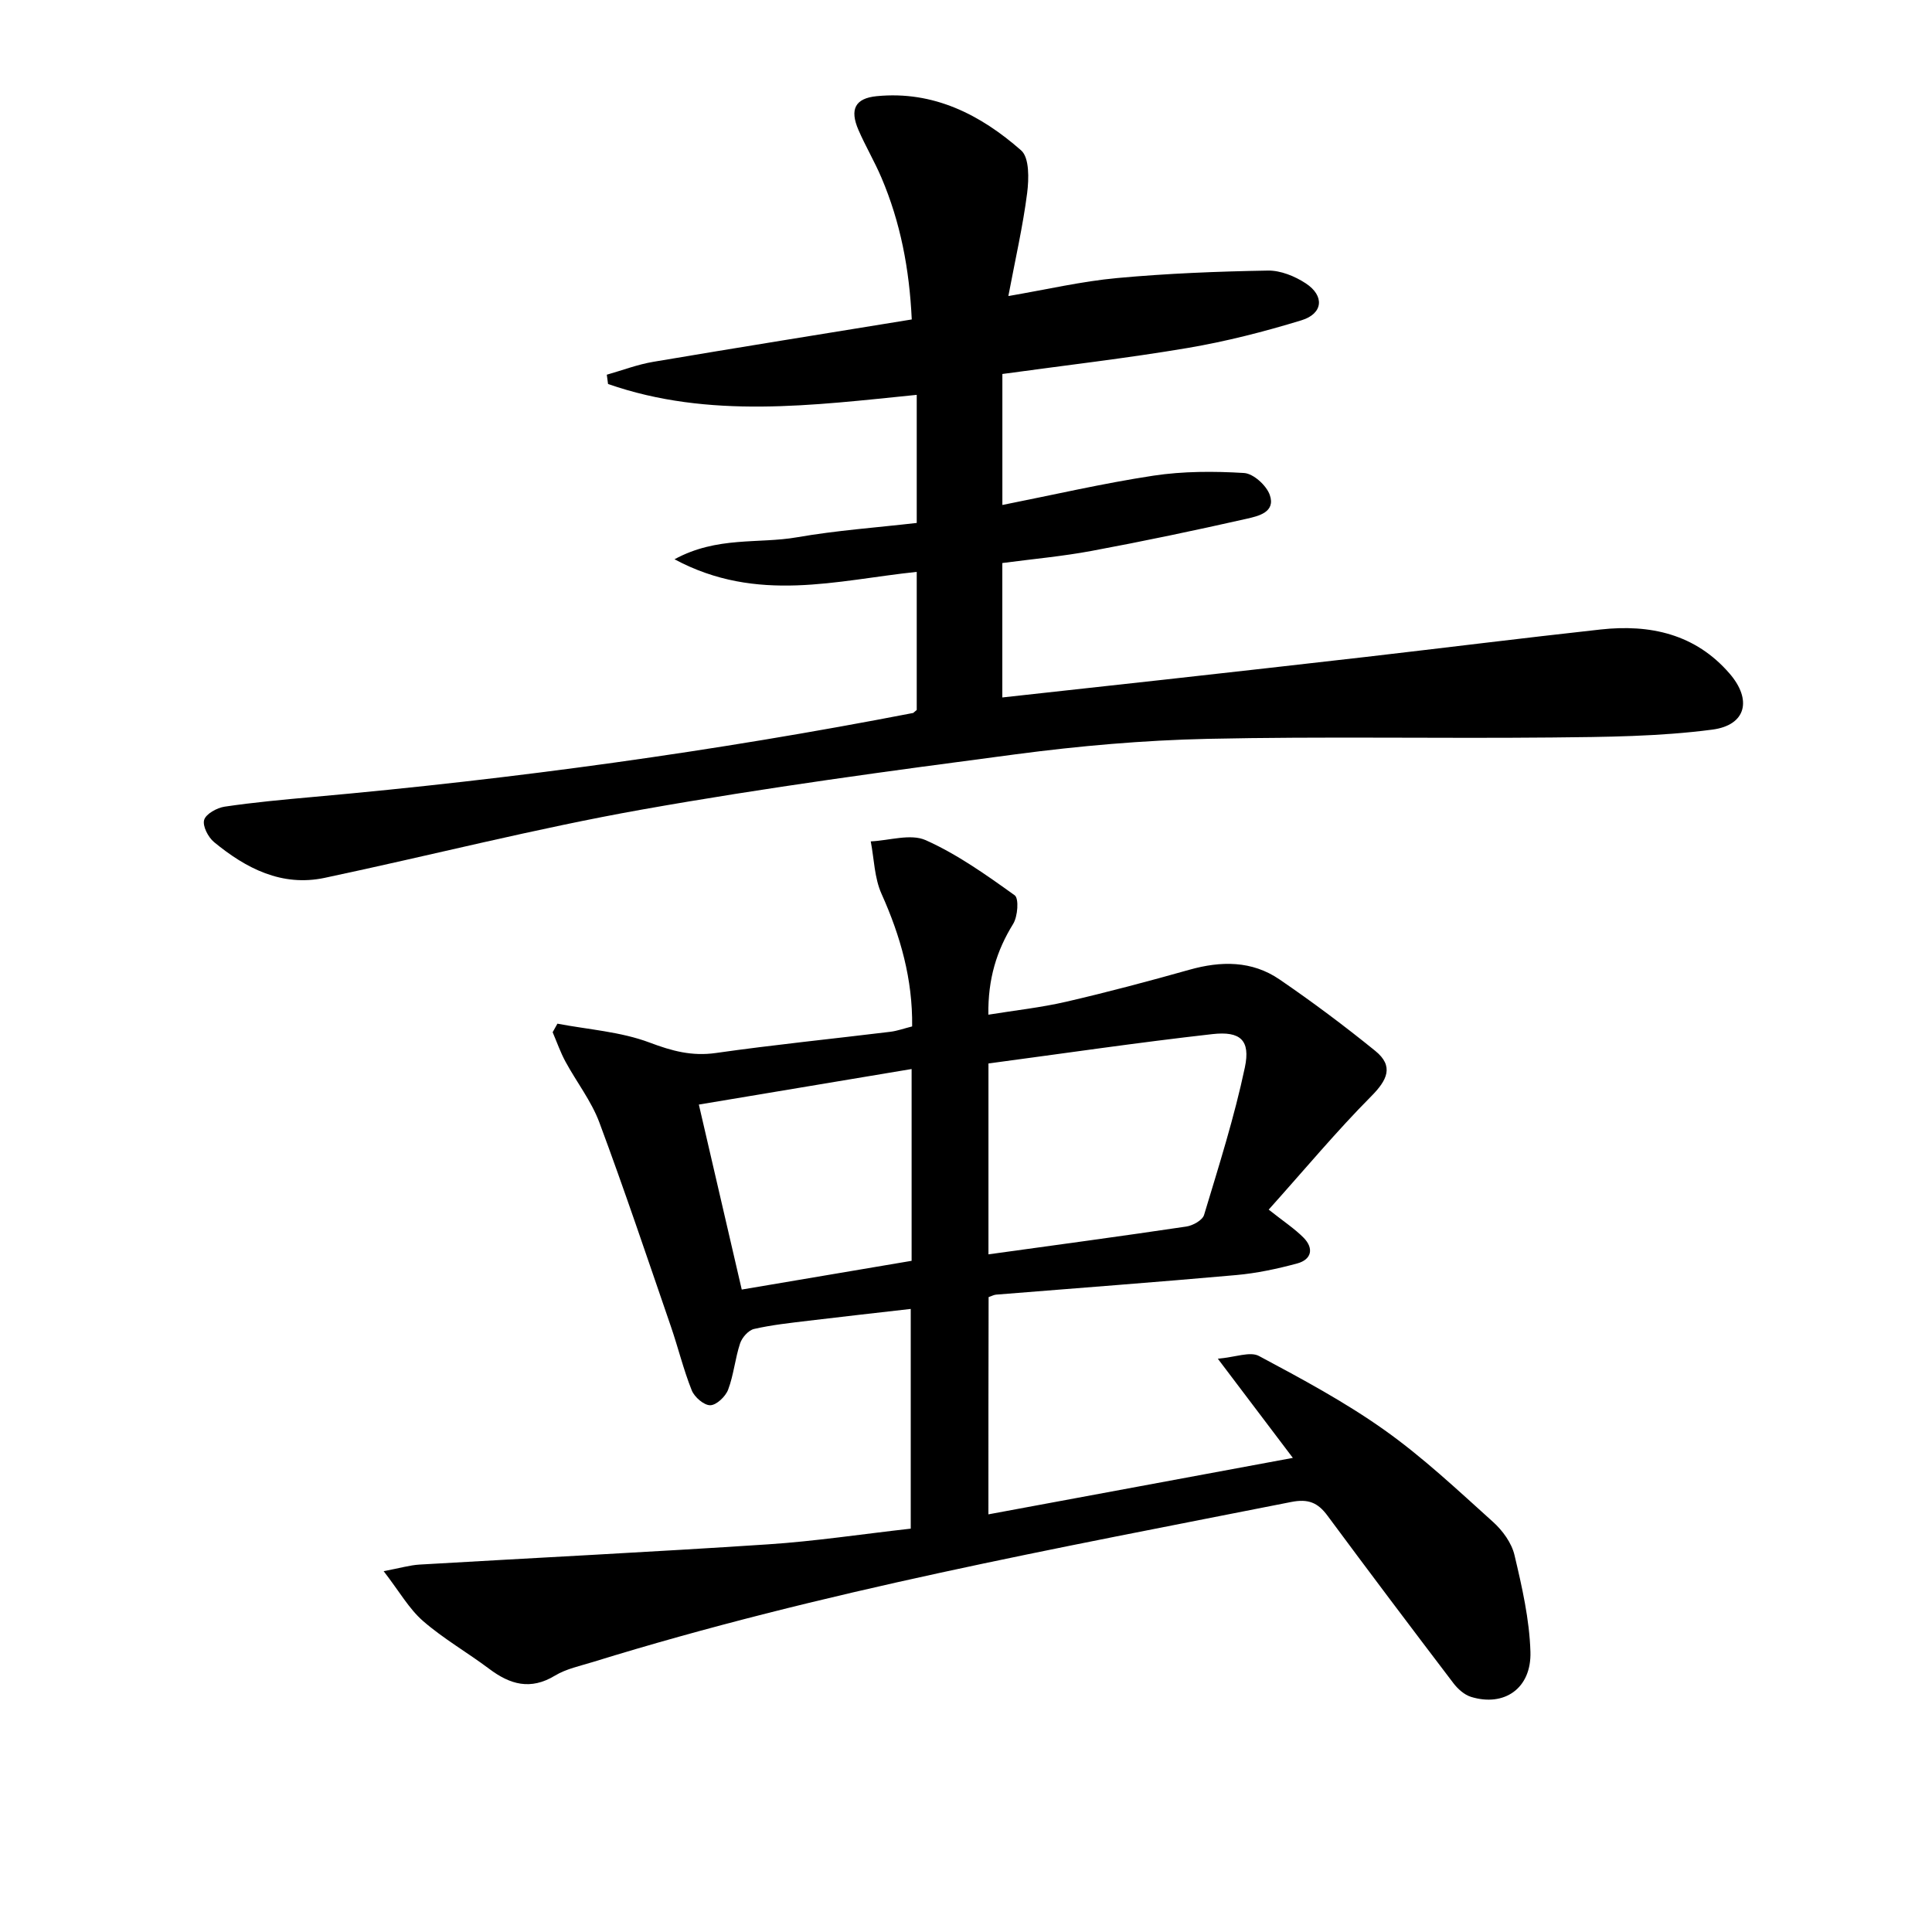
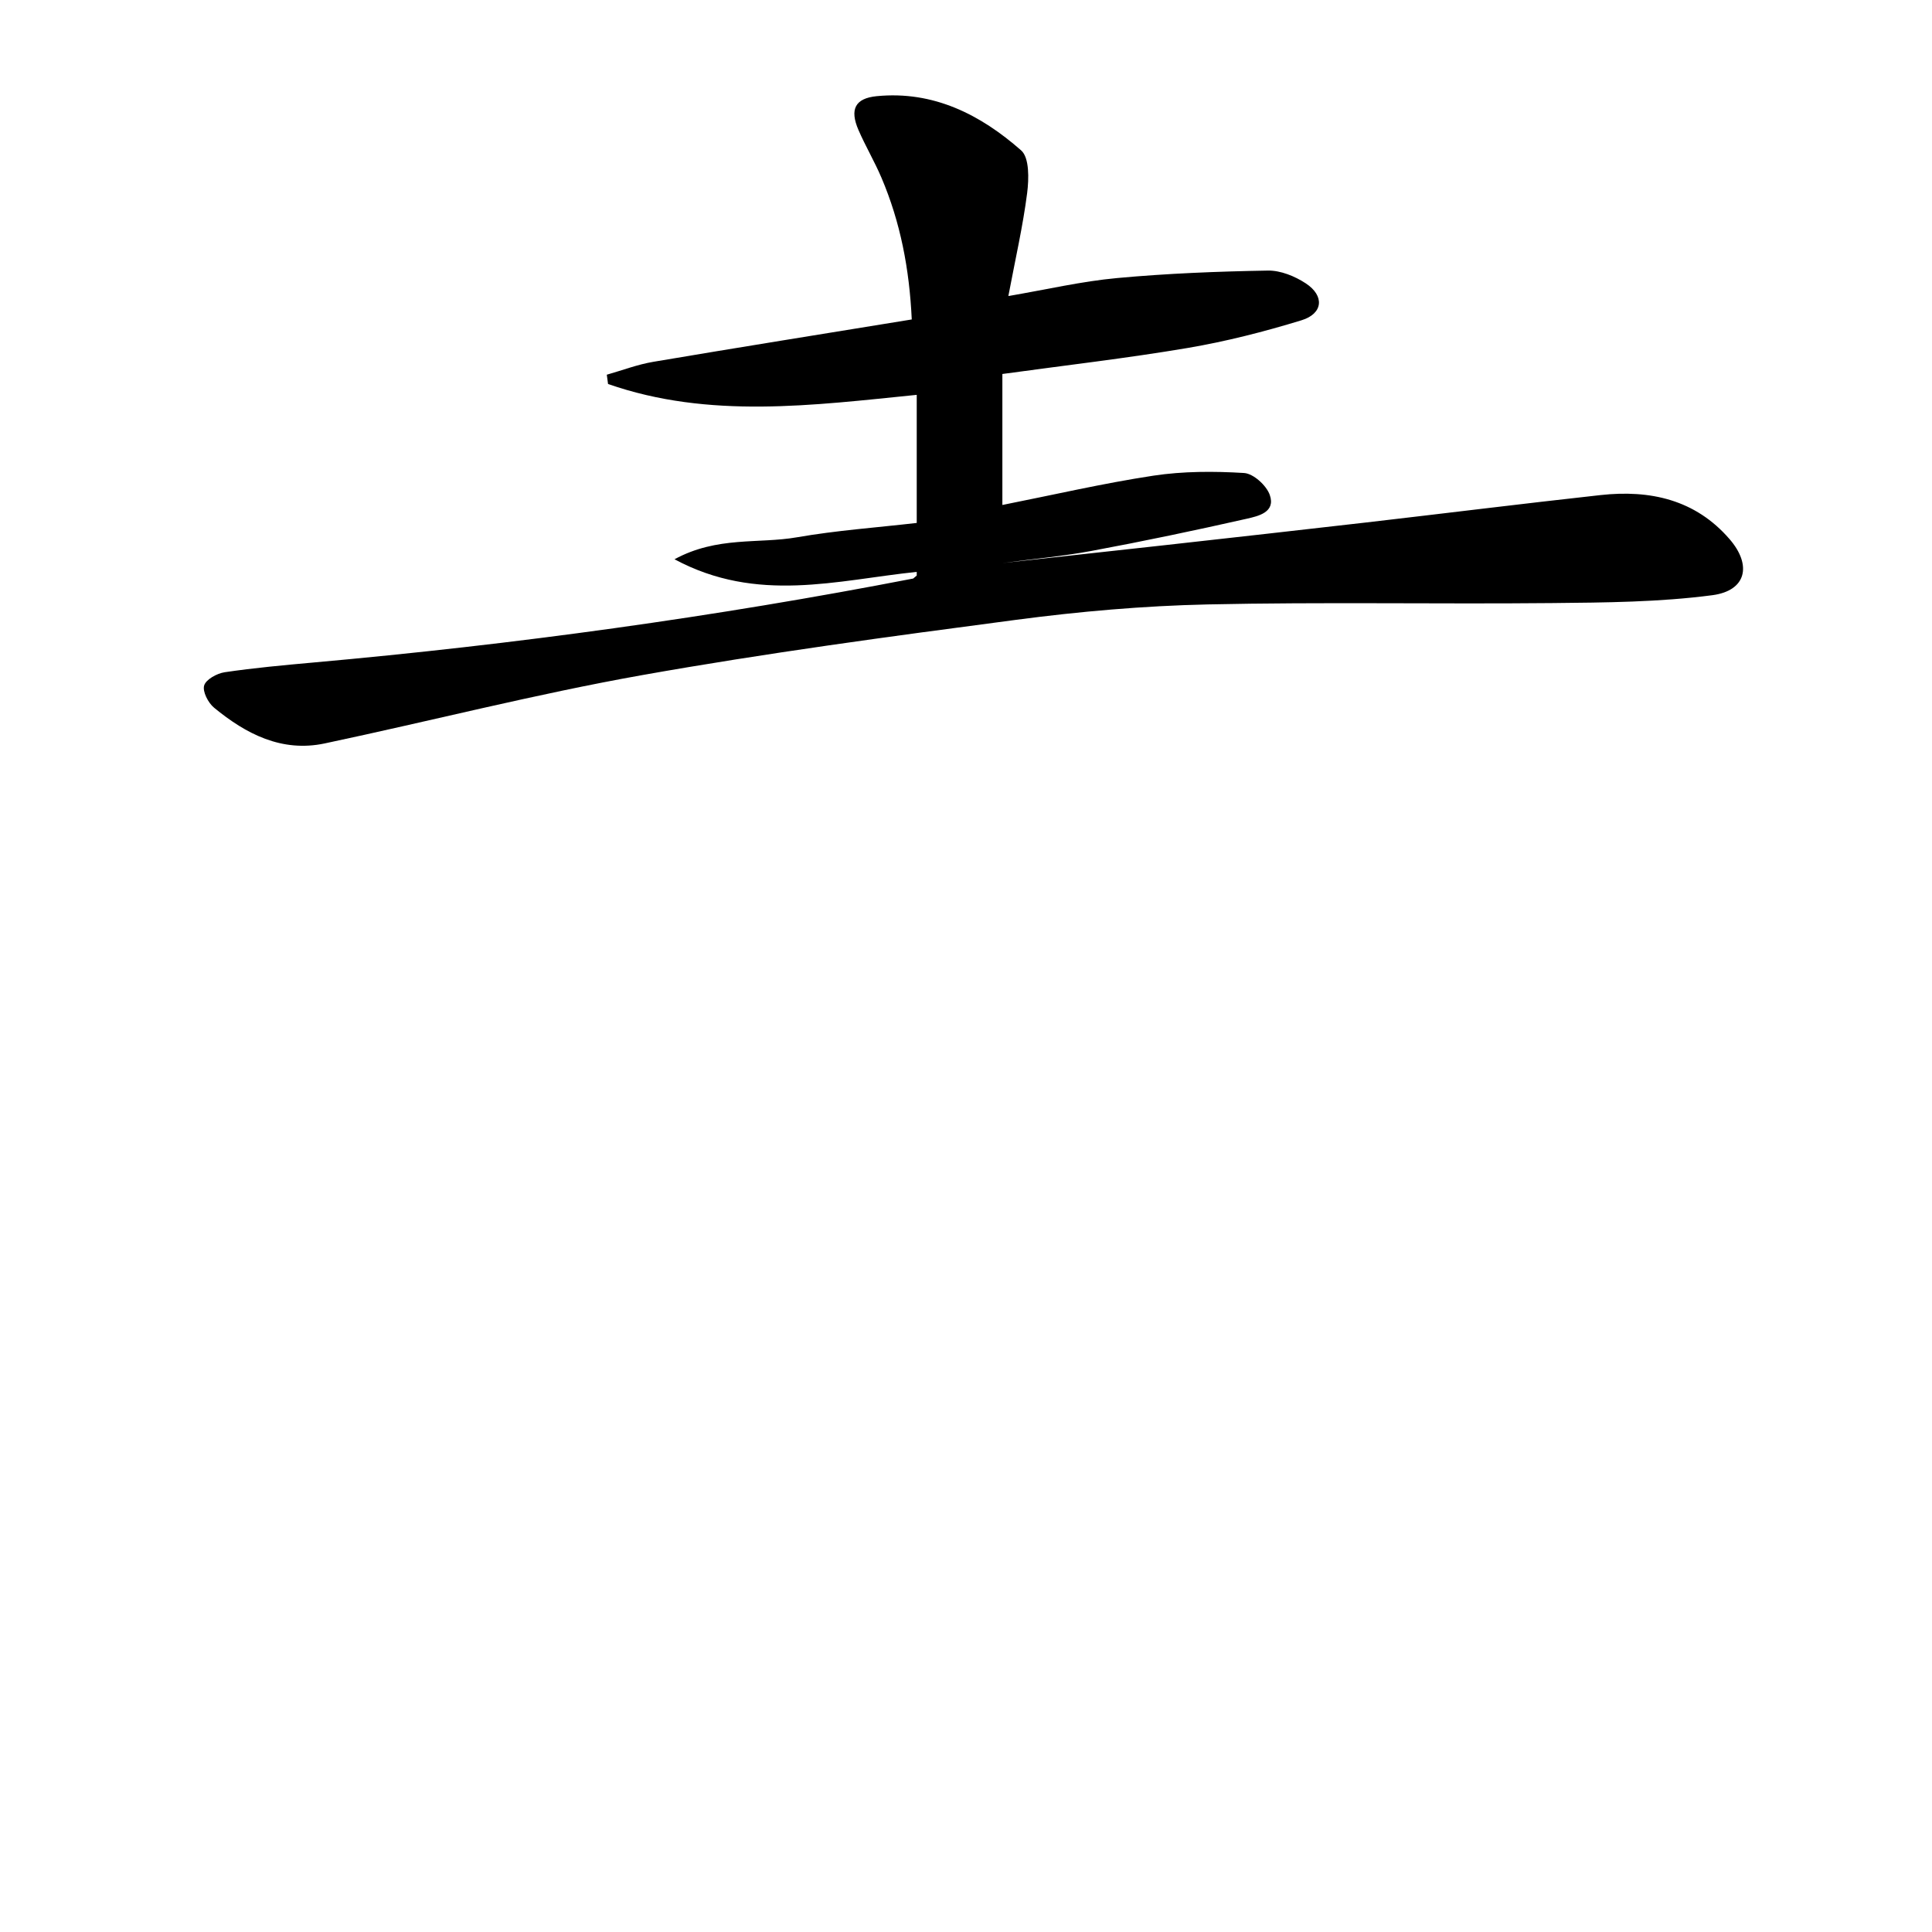
<svg xmlns="http://www.w3.org/2000/svg" enable-background="new 0 0 400 400" viewBox="0 0 400 400">
-   <path d="m204.64 313.53c21.05-3.9 41.54-7.7 63.03-11.69-5.1-6.74-9.74-12.88-15.53-20.53 3.66-.32 6.67-1.55 8.51-.57 8.87 4.74 17.81 9.53 25.99 15.34 7.98 5.66 15.18 12.45 22.48 19.02 1.98 1.78 3.85 4.35 4.44 6.87 1.56 6.59 3.1 13.32 3.3 20.04.22 7.57-5.43 11.42-12.3 9.31-1.39-.43-2.74-1.64-3.65-2.84-8.76-11.51-17.46-23.05-26.07-34.68-2-2.71-4-3.53-7.51-2.83-48.5 9.6-97.17 18.46-144.51 33.11-2.69.83-5.58 1.42-7.94 2.85-5.05 3.05-9.27 1.84-13.59-1.41-4.51-3.39-9.48-6.23-13.72-9.92-2.88-2.51-4.86-6.06-8.14-10.31 3.47-.65 5.43-1.24 7.41-1.36 24.06-1.41 48.14-2.6 72.18-4.19 9.75-.64 19.45-2.12 29.54-3.25 0-15.08 0-29.96 0-45.49-7.11.82-14.13 1.59-21.14 2.44-3.79.46-7.61.86-11.31 1.71-1.16.27-2.48 1.77-2.88 2.98-1.04 3.13-1.32 6.52-2.48 9.59-.54 1.42-2.41 3.2-3.7 3.22-1.3.02-3.27-1.68-3.83-3.08-1.72-4.3-2.81-8.84-4.32-13.23-4.86-14.11-9.6-28.26-14.81-42.24-1.66-4.45-4.73-8.37-7.02-12.6-1.05-1.94-1.78-4.05-2.65-6.08.33-.59.66-1.18.99-1.77 6.39 1.22 13.08 1.65 19.08 3.91 4.64 1.75 8.76 2.87 13.74 2.16 12-1.71 24.07-2.92 36.11-4.39 1.44-.18 2.84-.69 4.51-1.11.12-9.76-2.41-18.7-6.34-27.45-1.48-3.29-1.53-7.22-2.23-10.86 3.83-.17 8.25-1.65 11.38-.25 6.55 2.93 12.55 7.2 18.42 11.41.91.65.64 4.38-.32 5.93-3.42 5.54-5.23 11.37-5.13 18.79 5.57-.9 10.91-1.48 16.11-2.68 8.55-1.98 17.05-4.24 25.5-6.62 6.56-1.85 12.95-1.91 18.67 2 6.8 4.65 13.42 9.6 19.82 14.79 3.92 3.18 2.49 6.06-.87 9.44-7.09 7.14-13.56 14.91-21.19 23.43 3.13 2.48 5.38 3.95 7.23 5.82 2.17 2.21 1.65 4.51-1.31 5.32-4.14 1.12-8.4 2.03-12.66 2.41-16.56 1.48-33.14 2.71-49.7 4.05-.46.04-.9.29-1.55.51-.04 14.65-.04 29.27-.04 44.98zm.01-53.83c14.1-1.95 27.55-3.76 40.98-5.76 1.35-.2 3.33-1.31 3.66-2.4 3.05-10.12 6.27-20.24 8.45-30.56 1.18-5.61-.92-7.53-6.71-6.88-15.46 1.74-30.86 4.01-46.38 6.08zm-15.91-38.37c-14.91 2.49-29.24 4.88-44.05 7.36 3.04 13.09 5.94 25.59 8.88 38.3 12.14-2.05 23.68-4 35.17-5.95 0-13.45 0-26.24 0-39.71z" />
-   <path d="m189.8 146.99c0-9.56 0-19.02 0-28.59-16.51 1.72-33.01 6.6-50.15-2.61 8.84-4.81 17.39-3.16 25.35-4.55 8.15-1.42 16.44-2.01 24.8-2.97 0-8.96 0-17.43 0-26.52-21.45 2.15-42.99 5.06-63.91-2.25-.09-.64-.17-1.28-.26-1.92 3.21-.91 6.36-2.12 9.63-2.67 17.67-2.99 35.36-5.81 53.51-8.77-.49-10.48-2.35-20.14-6.28-29.36-1.43-3.36-3.31-6.53-4.76-9.88-1.84-4.26-.7-6.55 3.79-6.99 11.74-1.15 21.48 3.82 29.9 11.23 1.72 1.51 1.61 5.9 1.24 8.83-.88 6.87-2.44 13.65-3.89 21.32 7.95-1.35 15.18-3.05 22.5-3.72 10.37-.96 20.81-1.37 31.22-1.55 2.63-.05 5.61 1.17 7.86 2.65 3.93 2.58 3.59 6.27-.89 7.64-7.74 2.37-15.64 4.39-23.61 5.74-12.6 2.13-25.32 3.59-38.32 5.38v27.12c10.49-2.08 20.82-4.48 31.28-6.07 6.16-.93 12.53-.93 18.76-.55 1.93.12 4.62 2.56 5.32 4.53 1.28 3.61-2.41 4.4-4.77 4.94-10.66 2.41-21.37 4.66-32.12 6.66-6.01 1.12-12.12 1.67-18.48 2.51v27.83c11.41-1.25 22.58-2.47 33.75-3.71 13.87-1.55 27.74-3.09 41.6-4.69 16.17-1.87 32.33-3.89 48.51-5.67 10.25-1.13 19.62.93 26.69 9.1 4.7 5.41 3.5 10.7-3.55 11.63-10.96 1.44-22.13 1.52-33.21 1.63-23.76.23-47.54-.24-71.29.28-13.27.29-26.57 1.46-39.74 3.2-25.84 3.4-51.71 6.88-77.36 11.44-22.04 3.92-43.78 9.5-65.7 14.14-8.89 1.88-16.29-1.96-22.9-7.4-1.22-1-2.43-3.35-2.05-4.6.37-1.25 2.65-2.5 4.24-2.74 6.08-.9 12.21-1.46 18.33-2.01 41.7-3.73 83.13-9.43 124.23-17.39.12-.07.23-.23.73-.62z" />
+   <path d="m189.8 146.99c0-9.56 0-19.02 0-28.59-16.51 1.72-33.01 6.6-50.15-2.61 8.84-4.81 17.39-3.16 25.35-4.55 8.15-1.42 16.44-2.01 24.8-2.97 0-8.96 0-17.43 0-26.52-21.45 2.15-42.99 5.06-63.91-2.25-.09-.64-.17-1.28-.26-1.92 3.21-.91 6.36-2.12 9.63-2.67 17.67-2.99 35.36-5.81 53.51-8.77-.49-10.48-2.35-20.14-6.28-29.36-1.43-3.36-3.31-6.53-4.76-9.88-1.84-4.26-.7-6.55 3.79-6.99 11.74-1.15 21.48 3.82 29.9 11.23 1.72 1.51 1.61 5.9 1.24 8.83-.88 6.87-2.44 13.65-3.89 21.32 7.95-1.35 15.18-3.05 22.5-3.72 10.37-.96 20.81-1.37 31.22-1.55 2.63-.05 5.61 1.17 7.86 2.65 3.93 2.58 3.59 6.27-.89 7.64-7.74 2.37-15.64 4.39-23.61 5.74-12.6 2.13-25.32 3.59-38.32 5.38v27.12c10.49-2.08 20.82-4.48 31.28-6.07 6.16-.93 12.53-.93 18.76-.55 1.93.12 4.62 2.56 5.32 4.53 1.28 3.61-2.41 4.4-4.77 4.94-10.66 2.41-21.37 4.66-32.12 6.66-6.01 1.12-12.12 1.67-18.48 2.51c11.41-1.25 22.58-2.47 33.75-3.71 13.87-1.55 27.74-3.09 41.6-4.69 16.17-1.87 32.33-3.89 48.51-5.67 10.25-1.13 19.62.93 26.69 9.1 4.7 5.41 3.5 10.7-3.55 11.63-10.96 1.44-22.13 1.52-33.21 1.63-23.76.23-47.54-.24-71.29.28-13.27.29-26.57 1.46-39.74 3.2-25.84 3.4-51.71 6.88-77.36 11.44-22.04 3.92-43.78 9.5-65.7 14.14-8.89 1.88-16.29-1.96-22.9-7.4-1.22-1-2.43-3.35-2.05-4.6.37-1.25 2.65-2.5 4.24-2.74 6.08-.9 12.21-1.46 18.33-2.01 41.7-3.73 83.13-9.43 124.23-17.39.12-.07.23-.23.73-.62z" />
</svg>